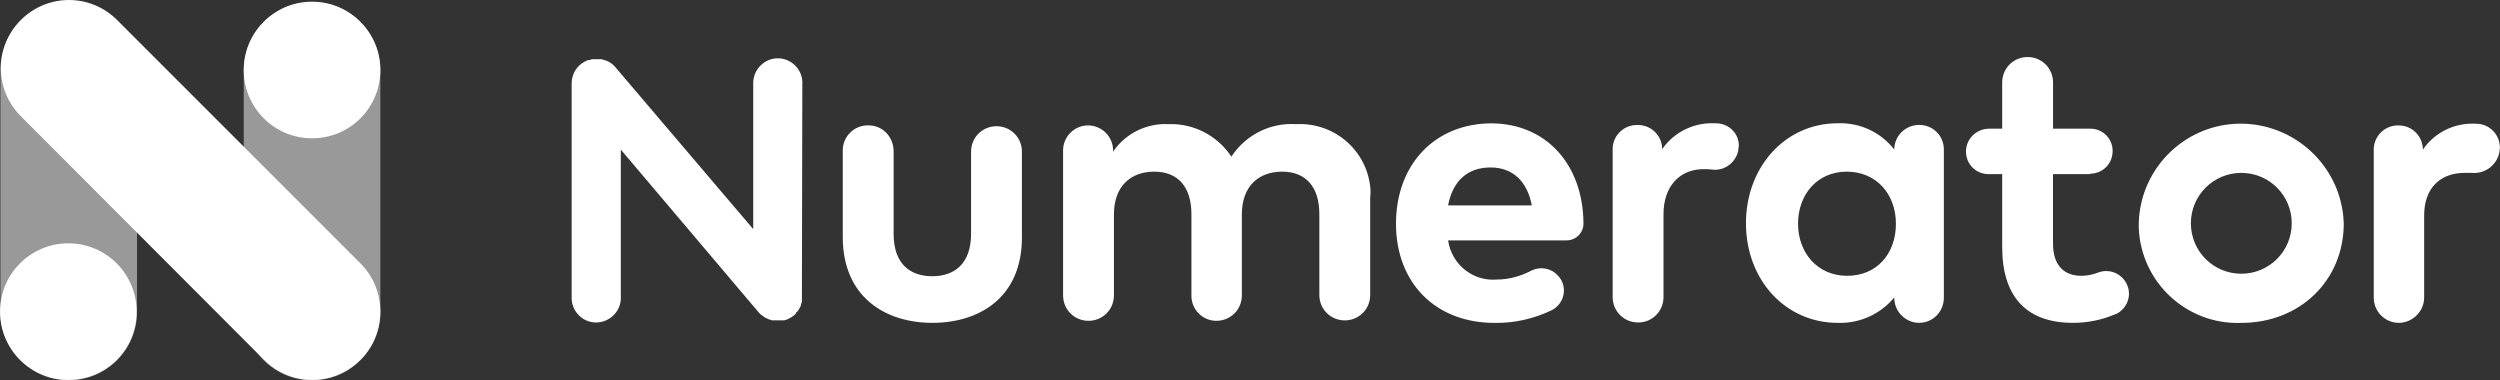
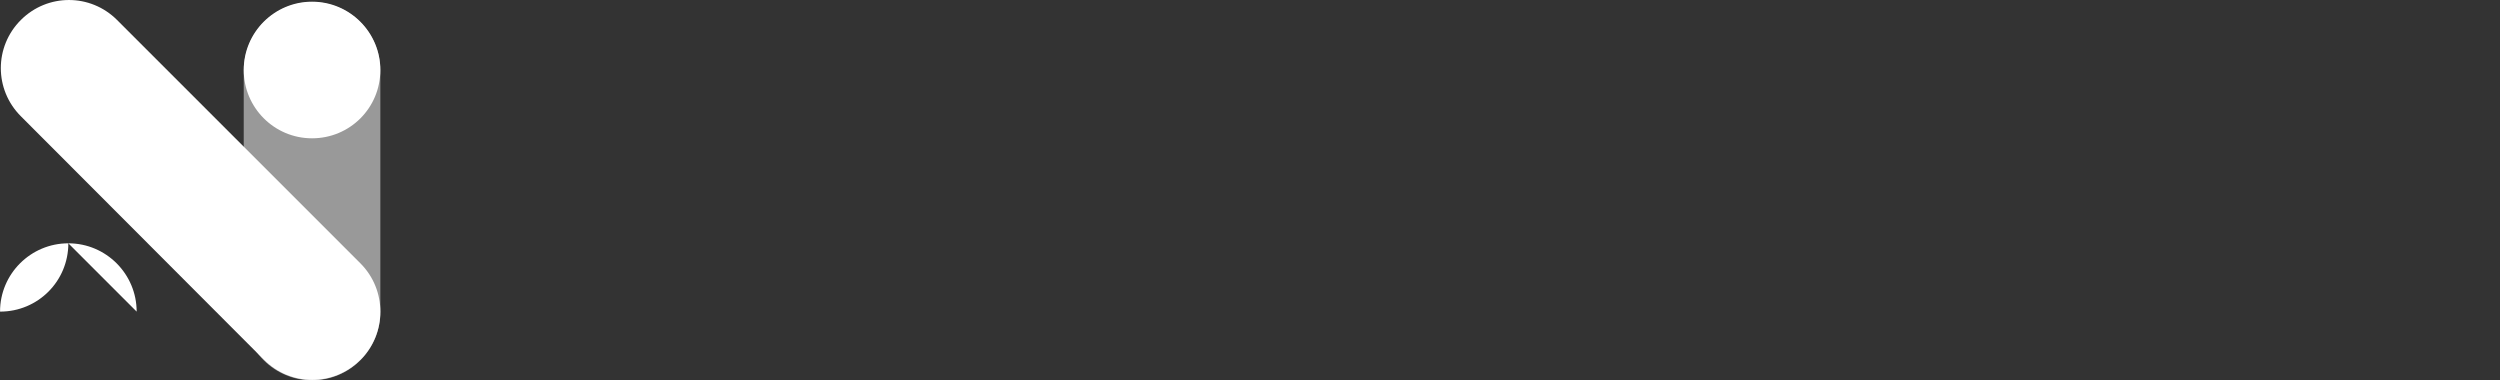
<svg xmlns="http://www.w3.org/2000/svg" id="Layer_1" viewBox="0 0 650 98.89">
  <rect x="0" y="0" width="650" height="98.89" fill="#333333" stroke="none" />
  <g id="Numerator">
-     <path d="M265.7,61.74c0,15.6-11.05,22.2-23.29,22.2s-23.29-6.72-23.29-22.31v-22.31c-.11-3.68,2.82-6.72,6.5-6.72h.22c3.68,0,6.5,3.03,6.5,6.72v21.45c0,7.91,4.33,11.05,10.07,11.05s10.07-3.25,10.07-11.05v-21.34c0-3.68,2.92-6.61,6.61-6.61h0c3.68,0,6.61,2.92,6.61,6.61h0v22.31ZM356.25,51.34v25.35c0,3.68-2.92,6.61-6.61,6.61h0c-3.68,0-6.61-2.92-6.61-6.61h0v-21.01c0-7.15-3.57-11.05-9.64-11.05s-10.51,3.68-10.51,11.16v21.01c0,3.68-2.92,6.61-6.61,6.61h0c-3.68,0-6.61-3.03-6.5-6.72h0v-21.01c0-7.15-3.57-11.05-9.64-11.05s-10.51,3.68-10.51,11.16v21.01c0,3.68-2.92,6.61-6.61,6.61h0c-3.68,0-6.61-2.92-6.61-6.61v-37.69c0-3.57,2.92-6.5,6.5-6.5h0c3.57,0,6.5,2.92,6.5,6.5v.32c3.25-4.77,8.77-7.47,14.51-7.15,6.5-.22,12.67,3.03,16.25,8.45,3.68-5.63,10.07-8.88,16.79-8.45,10.18-.54,18.85,7.15,19.39,17.33,0,.54,0,1.19-.11,1.73ZM411.71,58.06h0c0,2.49-1.95,4.44-4.44,4.44h-30.76c.87,6.17,6.39,10.72,12.67,10.18,3.14,0,6.17-.87,8.88-2.27,2.27-1.19,5.09-.76,6.82,1.08l.32.32c2.06,2.27,1.84,5.85-.43,7.91-.32.32-.76.65-1.19.87-4.66,2.27-9.86,3.47-15.06,3.36-15.16,0-25.56-10.29-25.56-25.78s10.18-26.1,24.91-26.1c14.08.11,23.72,10.61,23.83,26ZM376.5,53.4h21.77c-1.19-6.28-4.98-9.86-10.72-9.86-6.17,0-9.86,3.68-11.05,9.86h0ZM452,38.89h0c-.54,3.25-3.57,5.63-6.82,5.2-.76-.11-1.52-.11-2.27-.11-6.17,0-10.4,4.44-10.4,11.7v21.34c.11,3.68-2.71,6.72-6.39,6.82h-.22c-3.68,0-6.61-2.92-6.61-6.61v-38.45c0-3.47,2.82-6.28,6.28-6.28h.32c3.47,0,6.28,2.82,6.28,6.28h0c3.14-4.55,8.45-7.04,13.86-6.72h.32c3.25.11,5.85,2.71,5.74,5.96-.11.32-.11.65-.11.87ZM499.01,83.94h0c-3.57,0-6.5-2.92-6.5-6.5h0v-.11c-3.57,4.33-8.99,6.82-14.73,6.61-13.54,0-23.83-11.16-23.83-25.89s10.29-26,23.83-26c5.74-.22,11.16,2.27,14.73,6.82h0c0-3.47,2.82-6.28,6.28-6.39h.22c3.57,0,6.39,2.82,6.39,6.39v38.56c0,3.57-2.82,6.5-6.39,6.5ZM467.49,58.17c0,7.47,4.98,13.54,12.78,13.54s12.67-5.85,12.67-13.54-5.09-13.54-12.78-13.54-12.67,5.96-12.67,13.54h0ZM543.42,45.28h-9.64v17.98c0,6.17,3.25,8.45,7.37,8.45,1.52,0,3.03-.32,4.44-.87,2.92-1.08,6.07.32,7.37,3.03h0c1.41,2.92.11,6.39-2.82,7.8h-.11c-3.47,1.52-7.26,2.27-11.05,2.27-12.24,0-18.41-6.93-18.41-19.71v-18.96h-3.57c-3.25,0-5.85-2.6-5.85-5.85h0c0-3.25,2.6-5.85,5.85-5.96h3.57v-12.02c0-3.68,2.92-6.61,6.61-6.61h0c3.68,0,6.61,2.92,6.61,6.61v12.02h9.53c3.25-.11,5.96,2.49,5.96,5.74v.11h0c0,3.25-2.6,5.85-5.85,5.85.11.11,0,.11,0,.11ZM609.38,58.06c0,14.84-11.37,25.89-26.65,25.89-14.08.54-26-10.4-26.65-24.59v-1.41c.43-14.73,12.78-26.32,27.51-25.78,13.97.54,25.35,11.81,25.78,25.89ZM569.63,58.06c0,7.26,5.85,13.11,13.11,13.11s13.11-5.85,13.11-13.11-5.85-13.11-13.11-13.11c-7.26,0-13.11,5.85-13.11,13.11ZM649.89,39.1v.22c-.54,3.47-3.68,5.96-7.26,5.63h-1.84c-6.17,0-10.51,3.79-10.51,11.05v21.34c0,3.57-2.92,6.5-6.5,6.61h0c-3.68,0-6.61-2.92-6.61-6.61v-38.45c0-3.47,2.82-6.28,6.28-6.28h.22c3.47,0,6.28,2.82,6.28,6.28h0c3.14-4.55,8.34-7.04,13.86-6.72h0c3.36,0,6.07,2.71,6.17,6.07,0,.22,0,.54-.11.87ZM208.62,21.55c0-3.57-2.92-6.39-6.39-6.39s-6.39,2.92-6.39,6.39v38.02l-35.96-42.24c-.65-.76-1.52-1.3-2.38-1.62h-.11l-.97-.32h-2.27c-.32,0-.54.11-.87.22h-.32c-.32.11-.65.22-.97.43h0c-2.06,1.08-3.36,3.25-3.36,5.63v55.35c-.22,3.57,2.49,6.61,5.96,6.82s6.61-2.49,6.82-5.96v-38.99l35.96,42.46.11.11c.22.22.43.43.65.54l.43.32c.22.22.54.32.76.43l.43.22.97.32h3.14l.76-.22.43-.22c.22-.11.43-.22.65-.32l.43-.32c.11-.11.22-.11.32-.22l.11-.11c.22-.11.32-.32.43-.54,0-.11.22-.32.43-.43l.32-.54c.11-.22.22-.32.32-.54s.11-.32.22-.54c0-.22,0-.43.22-.65v-1.52l.11-55.57Z" style="fill:#fff;" />
-     <path d="M17.87.54h0c9.75,0,17.76,7.91,17.76,17.76v62.82c0,9.75-7.91,17.76-17.76,17.76h0C8.12,98.89.11,90.98.11,81.13V18.31c0-9.86,7.91-17.76,17.76-17.76Z" style="fill:#fff; isolation:isolate; opacity:.5;" />
    <path d="M81.13.54h0c9.75,0,17.76,7.91,17.76,17.76v62.82c0,9.75-7.91,17.76-17.76,17.76h0c-9.75,0-17.76-7.91-17.76-17.76V18.31c.11-9.86,8.02-17.76,17.76-17.76Z" style="fill:#fff; isolation:isolate; opacity:.5;" />
-     <path d="M93.69,93.58h0c-6.93,6.93-18.09,6.93-25.02,0h0L5.42,30.22C-1.52,23.29-1.52,12.13,5.42,5.2h0c6.93-6.93,18.09-6.93,25.02,0h0l63.26,63.26c6.93,6.93,6.93,18.2,0,25.13h0ZM98.89,18.2h0c0-9.75-7.91-17.76-17.76-17.76h0c-9.75,0-17.76,7.91-17.76,17.76h0c0,9.75,7.91,17.76,17.76,17.76h0c9.86,0,17.76-7.91,17.76-17.76h0ZM35.53,81.02h0c0-9.75-7.91-17.76-17.76-17.76h0c-9.75,0-17.76,7.91-17.76,17.76h0c0,9.75,7.91,17.76,17.76,17.76h0c9.86,0,17.76-7.91,17.76-17.76Z" style="fill:#fff;" />
+     <path d="M93.69,93.58h0c-6.93,6.93-18.09,6.93-25.02,0h0L5.42,30.22C-1.52,23.29-1.52,12.13,5.42,5.2h0c6.93-6.93,18.09-6.93,25.02,0h0l63.26,63.26c6.93,6.93,6.93,18.2,0,25.13h0ZM98.89,18.2h0c0-9.75-7.91-17.76-17.76-17.76h0c-9.75,0-17.76,7.91-17.76,17.76h0c0,9.75,7.91,17.76,17.76,17.76h0c9.86,0,17.76-7.91,17.76-17.76h0ZM35.53,81.02h0c0-9.75-7.91-17.76-17.76-17.76h0c-9.75,0-17.76,7.91-17.76,17.76h0h0c9.86,0,17.76-7.91,17.76-17.76Z" style="fill:#fff;" />
  </g>
</svg>